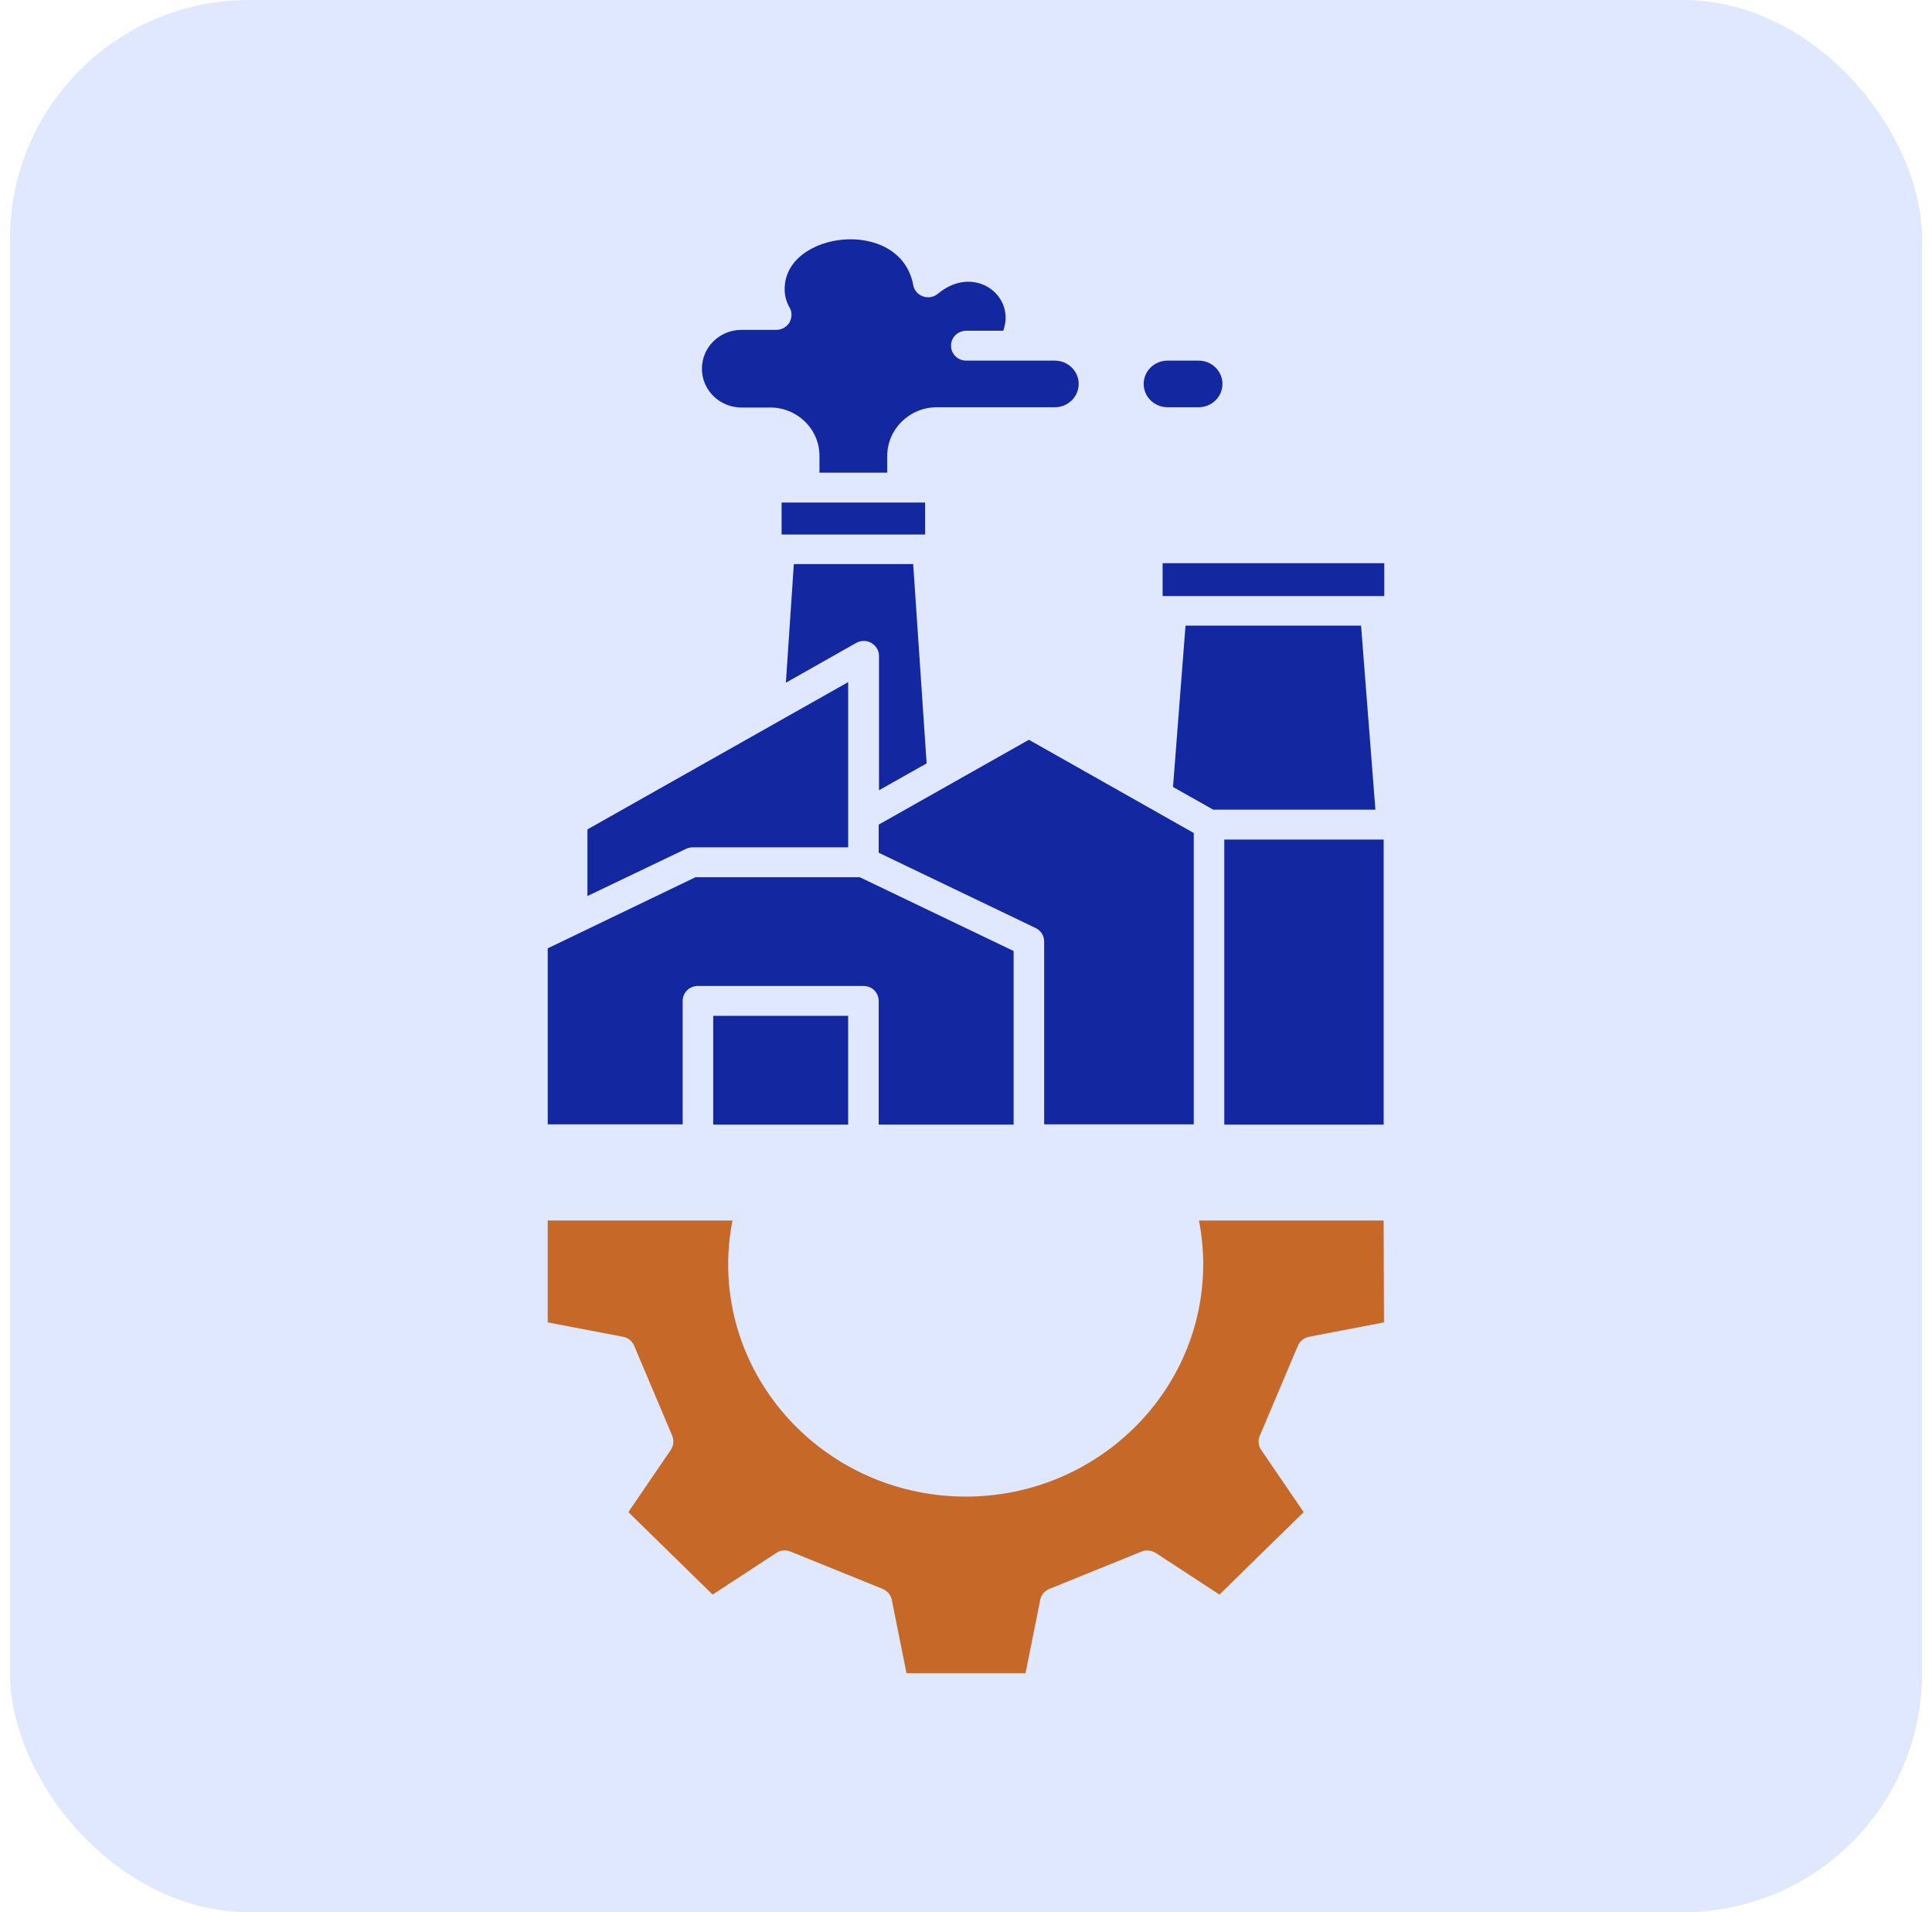
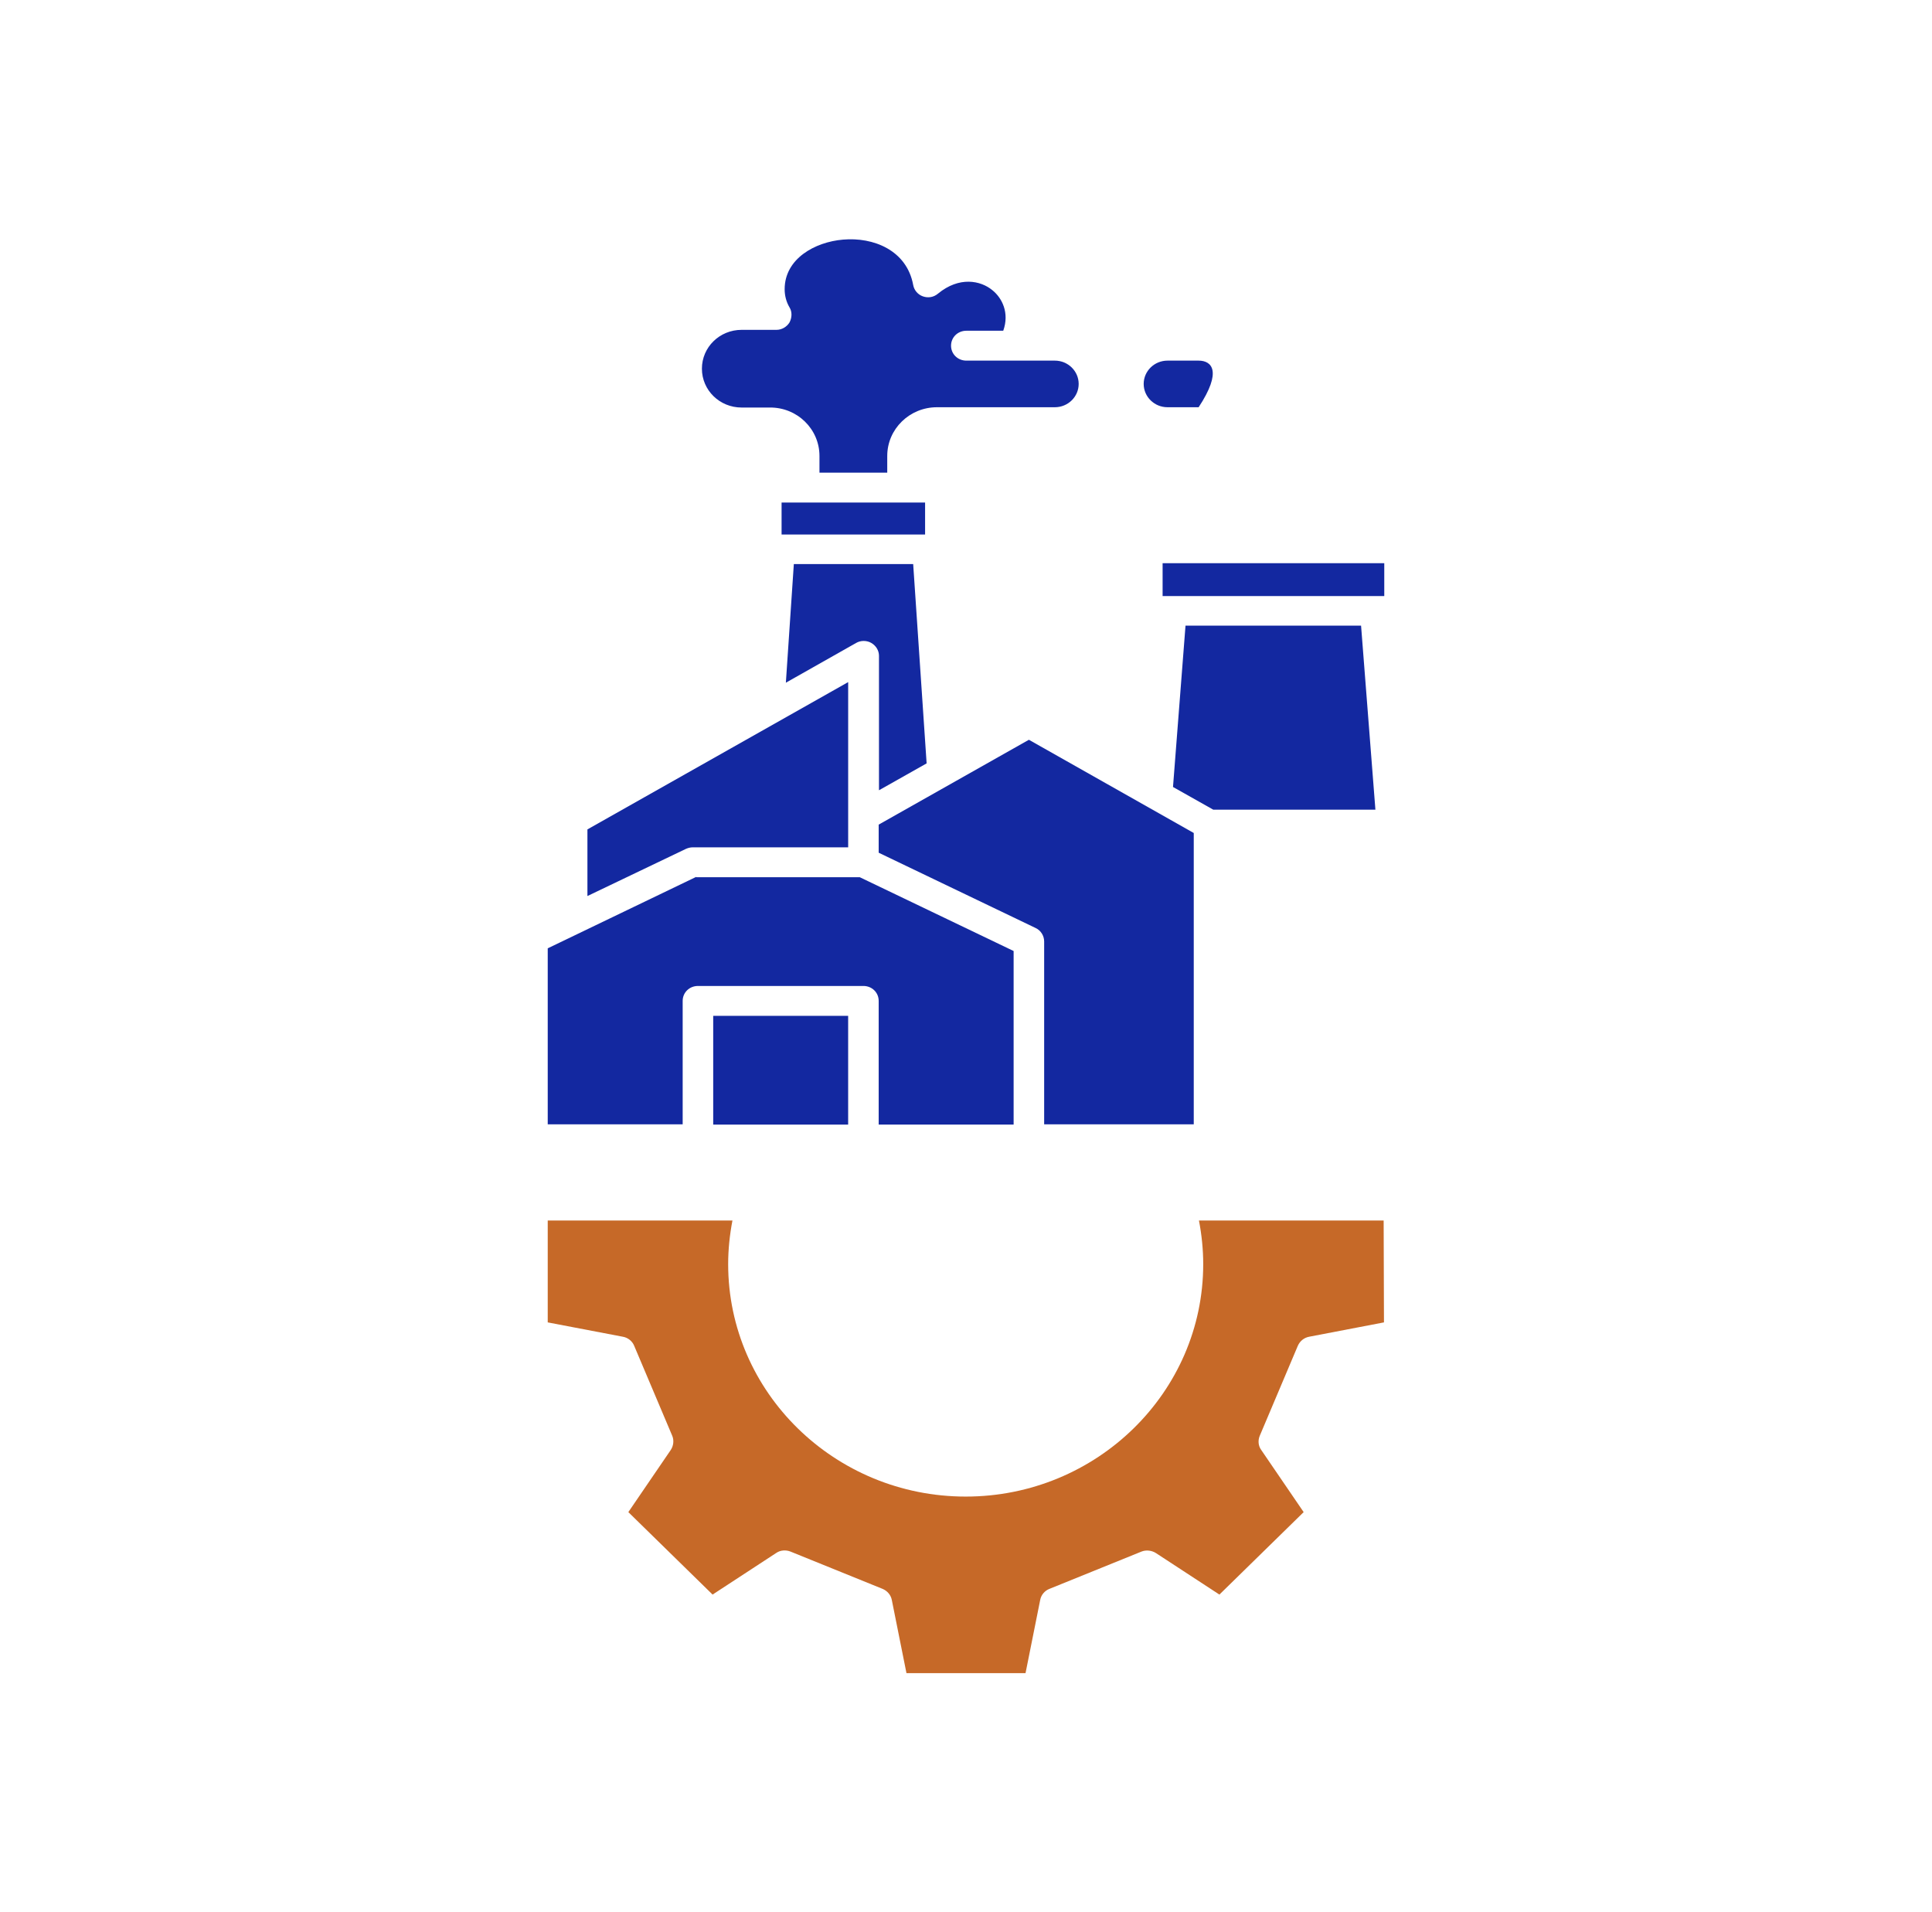
<svg xmlns="http://www.w3.org/2000/svg" width="97" height="96" viewBox="0 0 97 96" fill="none">
-   <rect x="0.5" width="96" height="96" rx="12" fill="#E0E8FF" />
  <g clip-path="url(#clip0_700_4958)">
    <path d="M69.485 66.39L65.729 67.11C65.484 67.155 65.269 67.32 65.162 67.56L63.246 72.09C63.154 72.315 63.169 72.585 63.323 72.795L65.453 75.915L61.223 80.055L58.034 77.97C57.82 77.835 57.544 77.805 57.314 77.895L52.685 79.77C52.455 79.86 52.271 80.07 52.225 80.325L51.489 84H45.511L44.775 80.325C44.729 80.085 44.561 79.875 44.315 79.77L39.686 77.895C39.456 77.805 39.18 77.82 38.966 77.97L35.777 80.055L31.547 75.915L33.677 72.795C33.815 72.585 33.846 72.315 33.754 72.09L31.838 67.56C31.746 67.335 31.531 67.155 31.271 67.11L27.5 66.39V61.275H36.774C36.636 61.995 36.559 62.73 36.559 63.465C36.559 69.9 41.909 75.135 48.485 75.135C55.061 75.135 60.41 69.9 60.41 63.465C60.41 62.73 60.334 61.995 60.196 61.275H69.469L69.485 66.39Z" fill="#C66928" />
    <path d="M39.855 28.335L39.456 34.275L42.982 32.28C43.212 32.145 43.518 32.145 43.748 32.28C43.978 32.415 44.131 32.655 44.131 32.925V39.675L46.523 38.325L45.848 28.32H39.855V28.335Z" fill="#1328A0" />
    <path d="M44.116 42.81L51.995 46.59C52.256 46.71 52.424 46.98 52.424 47.265V56.445H59.935V41.82L51.658 37.14L44.116 41.4V42.81Z" fill="#1328A0" />
    <path d="M69.515 28.275H58.371V29.925H69.515V28.275Z" fill="#1328A0" />
    <path d="M68.335 31.41H59.521L58.893 39.51L60.916 40.65H69.055L68.335 31.41Z" fill="#1328A0" />
-     <path d="M69.469 42.15H61.468V56.46H69.469V42.15Z" fill="#1328A0" />
    <path d="M41.143 22.89V23.73H44.546V22.89C44.546 21.54 45.665 20.445 47.044 20.445H52.961C53.62 20.445 54.157 19.92 54.157 19.275C54.157 18.63 53.62 18.105 52.961 18.105H48.516C48.087 18.105 47.749 17.775 47.749 17.355C47.749 16.935 48.087 16.605 48.516 16.605H50.37C50.692 15.705 50.309 14.955 49.819 14.565C49.236 14.085 48.163 13.86 47.09 14.745C46.876 14.925 46.6 14.97 46.339 14.88C46.078 14.79 45.895 14.565 45.849 14.31C45.527 12.555 43.84 11.895 42.323 12.03C40.913 12.15 39.395 12.99 39.395 14.52C39.395 14.835 39.472 15.15 39.641 15.435C39.778 15.66 39.763 15.945 39.641 16.185C39.502 16.41 39.257 16.56 38.981 16.56H37.234C36.13 16.56 35.241 17.43 35.241 18.51C35.241 19.59 36.13 20.46 37.234 20.46H38.644C40.024 20.445 41.143 21.54 41.143 22.89Z" fill="#1328A0" />
-     <path d="M60.18 20.445C60.839 20.445 61.376 19.92 61.376 19.275C61.376 18.63 60.839 18.105 60.18 18.105H58.617C57.957 18.105 57.421 18.63 57.421 19.275C57.421 19.92 57.957 20.445 58.617 20.445H60.18Z" fill="#1328A0" />
+     <path d="M60.18 20.445C61.376 18.63 60.839 18.105 60.18 18.105H58.617C57.957 18.105 57.421 18.63 57.421 19.275C57.421 19.92 57.957 20.445 58.617 20.445H60.18Z" fill="#1328A0" />
    <path d="M46.446 25.23H39.241V26.835H46.446V25.23Z" fill="#1328A0" />
    <path d="M29.493 44.985L34.444 42.615C34.552 42.57 34.659 42.54 34.782 42.54H42.584V34.245L29.493 41.64V44.985Z" fill="#1328A0" />
    <path d="M34.95 44.025L27.5 47.61V56.445H34.275V50.25C34.275 49.83 34.612 49.5 35.042 49.5H43.35C43.779 49.5 44.116 49.83 44.116 50.25V56.46H50.891V47.745L43.166 44.04H34.95V44.025Z" fill="#1328A0" />
    <path d="M42.583 51H35.808V56.46H42.583V51Z" fill="#1328A0" />
  </g>
  <defs>
    <clipPath id="clip0_700_4958">
      <rect width="42" height="72" fill="white" transform="translate(27.5 12)" />
    </clipPath>
  </defs>
</svg>